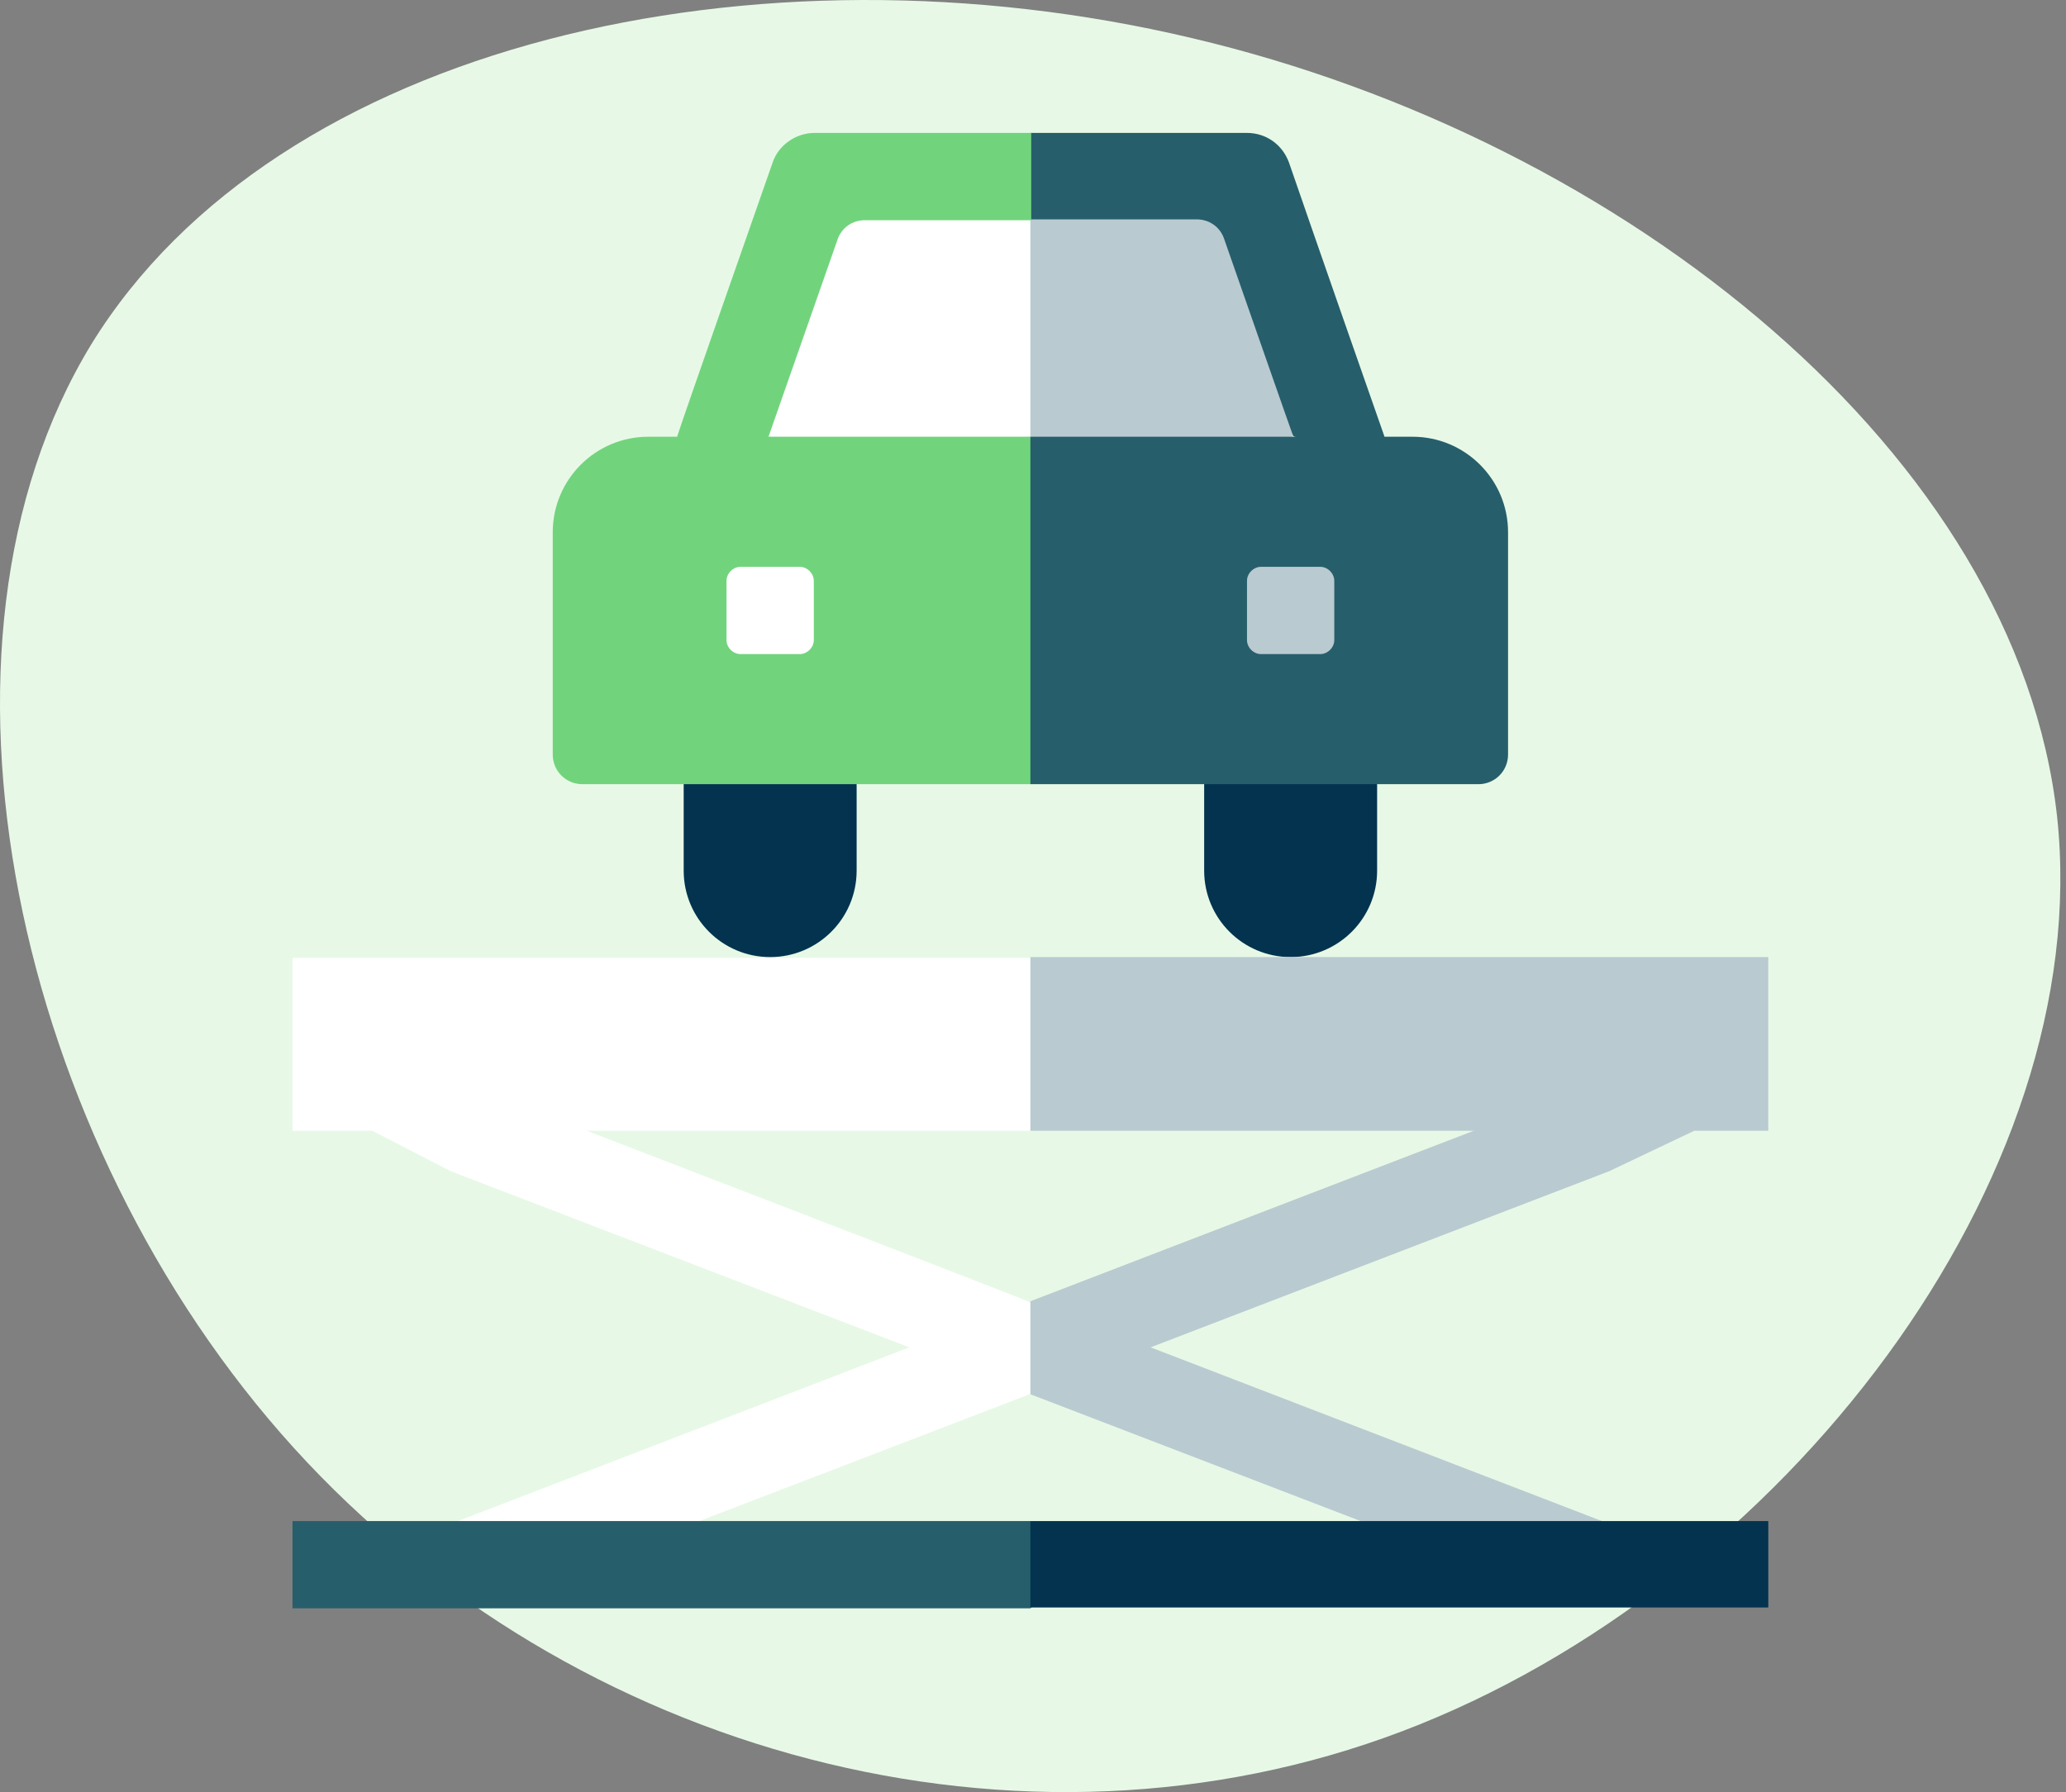
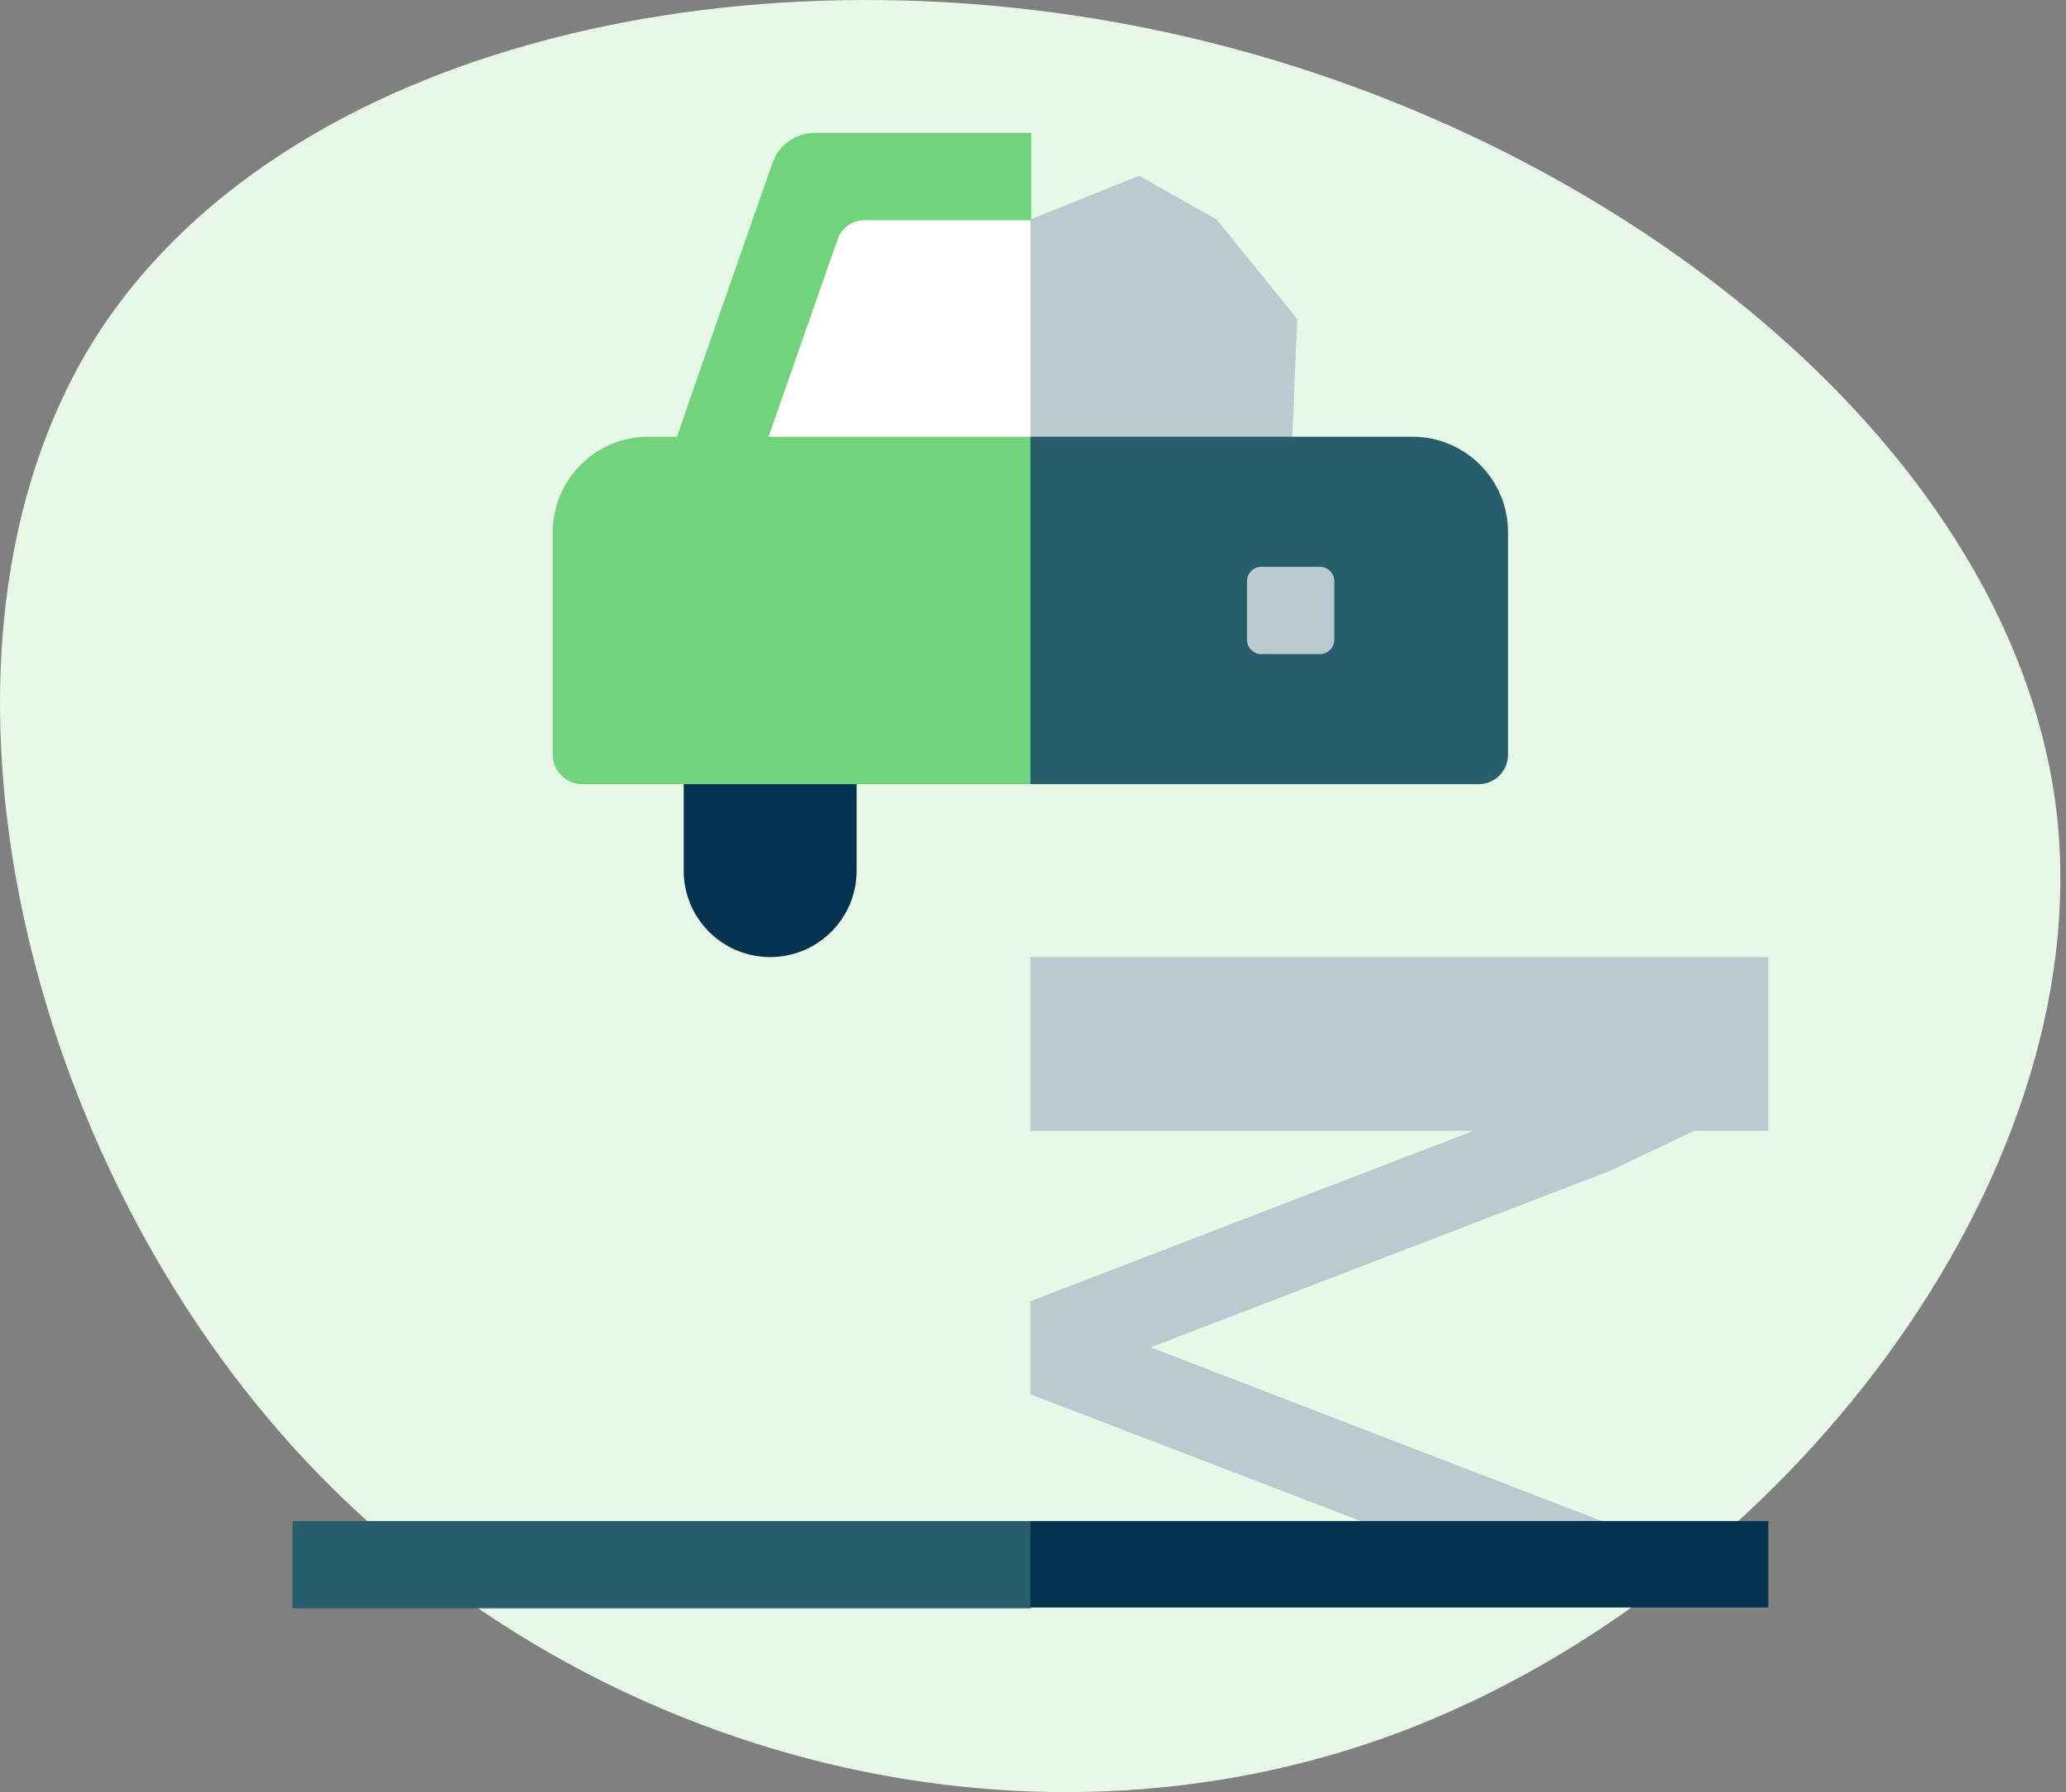
<svg xmlns="http://www.w3.org/2000/svg" width="340" height="295" viewBox="0 0 340 295" fill="none">
  <rect x="0" y="0" width="340" height="295" fill="#808080" stroke="none" />
  <path d="M15.039 56.656C45.533 7.101 124.498 -10.734 196.144 6.271C267.638 23.098 331.966 74.944 338.536 134.437C344.93 194.08 293.408 261.191 230.739 284.988C168.07 308.787 94.275 288.94 48.388 238.379C2.501 187.818 -15.3 106.39 15.039 56.656Z" fill="#E7F9E6" />
  <g clip-path="url(#clip0_1_3529)">
-     <path d="M79.308 179.502L61.282 186.143L74.158 192.784L149.648 221.788L75.378 250.385L90.964 257.568L115.088 250.385L169.436 229.513L176.619 221.923L169.436 214.334C166.048 212.843 79.986 179.773 79.308 179.502Z" fill="white" />
    <path d="M278.809 186.143L259.835 179.502C259.022 179.773 173.095 212.843 169.572 214.198V229.513L223.919 250.385L248.044 257.568L263.63 250.385L189.359 221.788L264.849 192.784L278.809 186.143Z" fill="#BACAD1" />
    <path d="M126.744 157.546C118.883 157.546 112.513 151.176 112.513 143.315V129.085L126.744 121.902L140.975 129.085V143.315C140.975 151.176 134.605 157.546 126.744 157.546Z" fill="#03334F" />
-     <path d="M198.168 143.315C198.168 151.176 204.538 157.546 212.399 157.546C220.26 157.546 226.63 151.176 226.63 143.315C226.63 138.301 226.63 133.964 226.63 129.085L212.399 121.902L198.168 129.085V143.315Z" fill="#03334F" />
    <path d="M138.535 37.195L125.253 53.459L126.473 71.755L143.143 77.448L169.572 71.755L176.755 53.052L169.572 36.246L151.682 29.063L138.535 37.195Z" fill="white" />
    <path d="M200.201 36.111L187.462 28.928L169.572 36.111V71.891L195.593 76.499L212.67 71.891L213.483 52.51L200.201 36.111Z" fill="#BACAD1" />
-     <path d="M221.751 75.957L227.85 71.891C226.359 67.689 216.33 38.957 212.128 26.759C211.044 23.778 208.333 21.88 205.216 21.88L169.572 21.88V36.111H196.949C198.982 36.111 200.744 37.331 201.421 39.228C204.403 47.767 212.535 71.078 212.806 71.755L221.751 75.957Z" fill="#275E6B" />
    <path d="M126.473 71.891C126.744 71.078 134.875 47.902 137.857 39.364C138.535 37.466 140.297 36.246 142.33 36.246H169.707V21.88H134.062C130.945 21.88 128.099 23.913 127.15 26.759C122.949 38.821 112.784 67.689 111.429 71.891L117.528 75.957L126.473 71.891Z" fill="#71D47D" />
    <path d="M106.685 71.891C98.011 71.891 90.964 78.939 90.964 87.612V124.206C90.964 126.916 93.132 129.085 95.843 129.085H169.572L176.755 100.488L169.572 71.891C161.982 71.891 114.411 71.891 106.685 71.891Z" fill="#71D47D" />
    <path d="M248.179 87.612C248.179 78.939 241.132 71.891 232.458 71.891C224.868 71.891 177.297 71.891 169.572 71.891V129.085H243.3C246.011 129.085 248.179 126.916 248.179 124.206V87.612Z" fill="#275E6B" />
-     <path d="M121.865 93.305H131.623C132.843 93.305 133.927 94.389 133.927 95.609V105.367C133.927 106.587 132.843 107.671 131.623 107.671H121.865C120.645 107.671 119.561 106.587 119.561 105.367V95.609C119.561 94.389 120.645 93.305 121.865 93.305Z" fill="white" />
    <path d="M207.52 93.305H217.278C218.498 93.305 219.582 94.389 219.582 95.609V105.367C219.582 106.587 218.498 107.671 217.278 107.671H207.52C206.3 107.671 205.216 106.587 205.216 105.367V95.609C205.216 94.389 206.3 93.305 207.52 93.305Z" fill="#BACAD1" />
-     <path d="M48.136 157.546V186.143H169.572L176.755 171.912L169.572 157.682H48.136V157.546Z" fill="white" />
    <path d="M48.136 264.751H169.572L176.755 257.568L169.572 250.385H48.136V264.751Z" fill="#275E6B" />
    <path d="M169.572 157.546H291.007V186.143H169.572V157.546Z" fill="#BACAD1" />
    <path d="M169.572 250.385H291.007V264.615H169.572V250.385Z" fill="#03334F" />
  </g>
  <defs>
    <clipPath id="clip0_1_3529">
      <rect width="242.871" height="242.871" fill="white" transform="translate(48.136 21.88)" />
    </clipPath>
  </defs>
</svg>